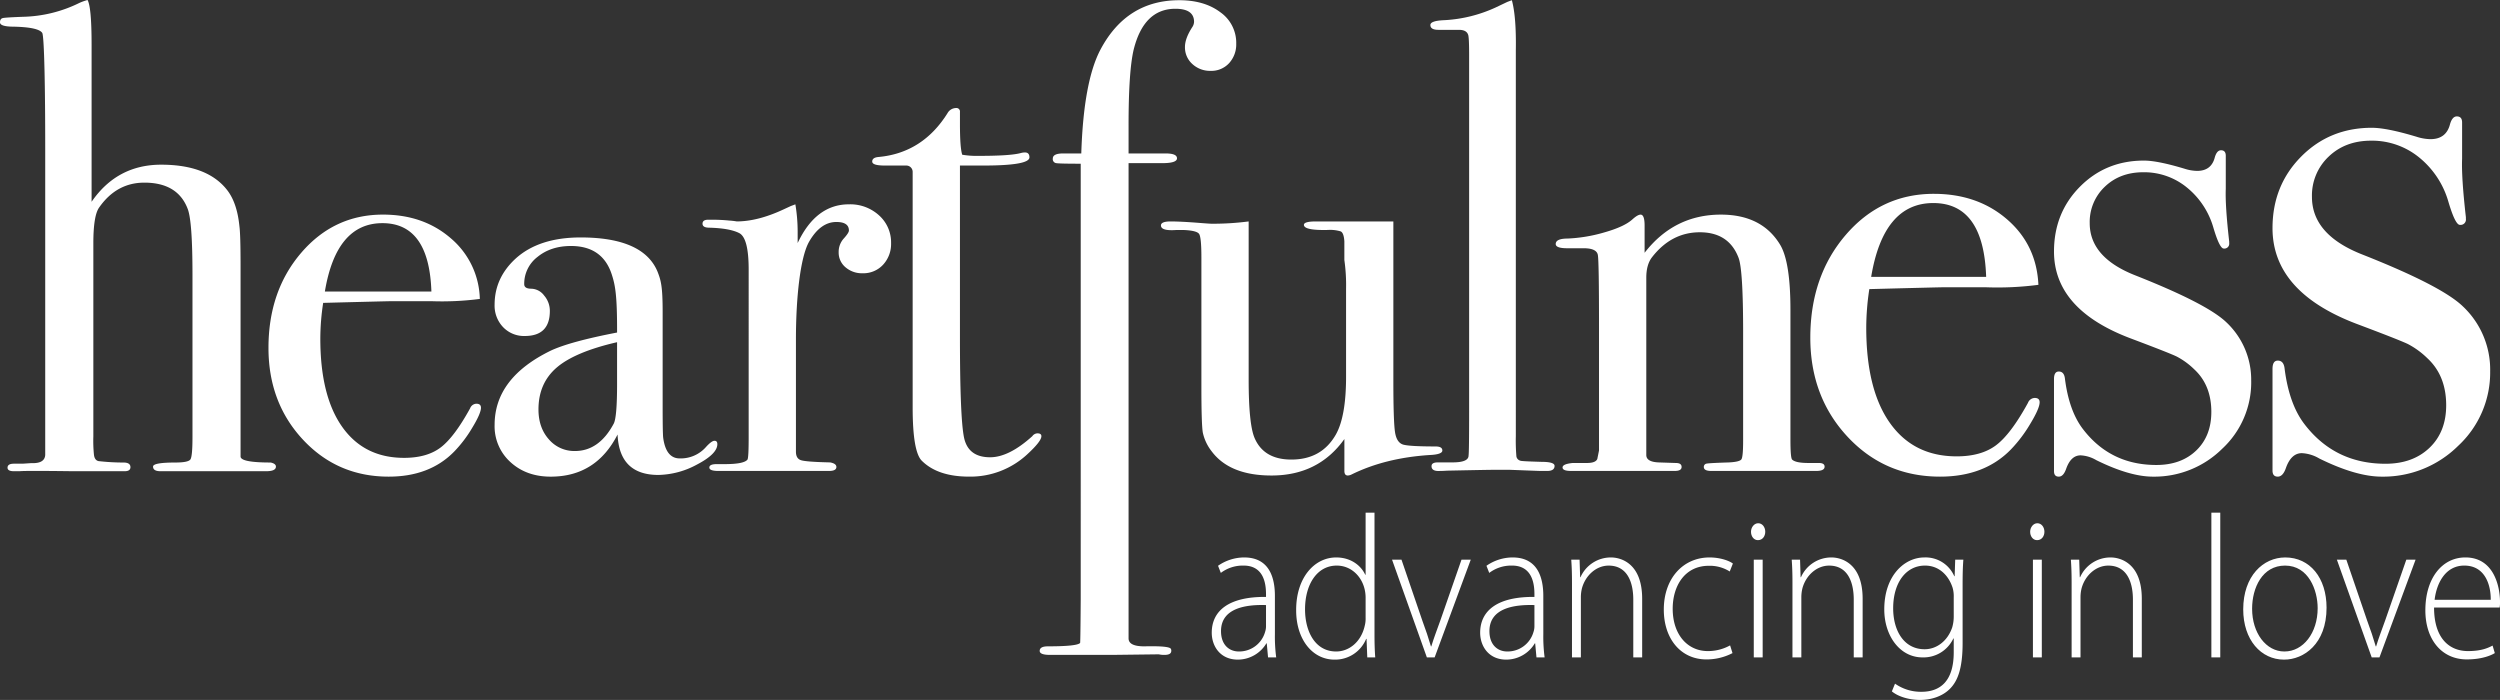
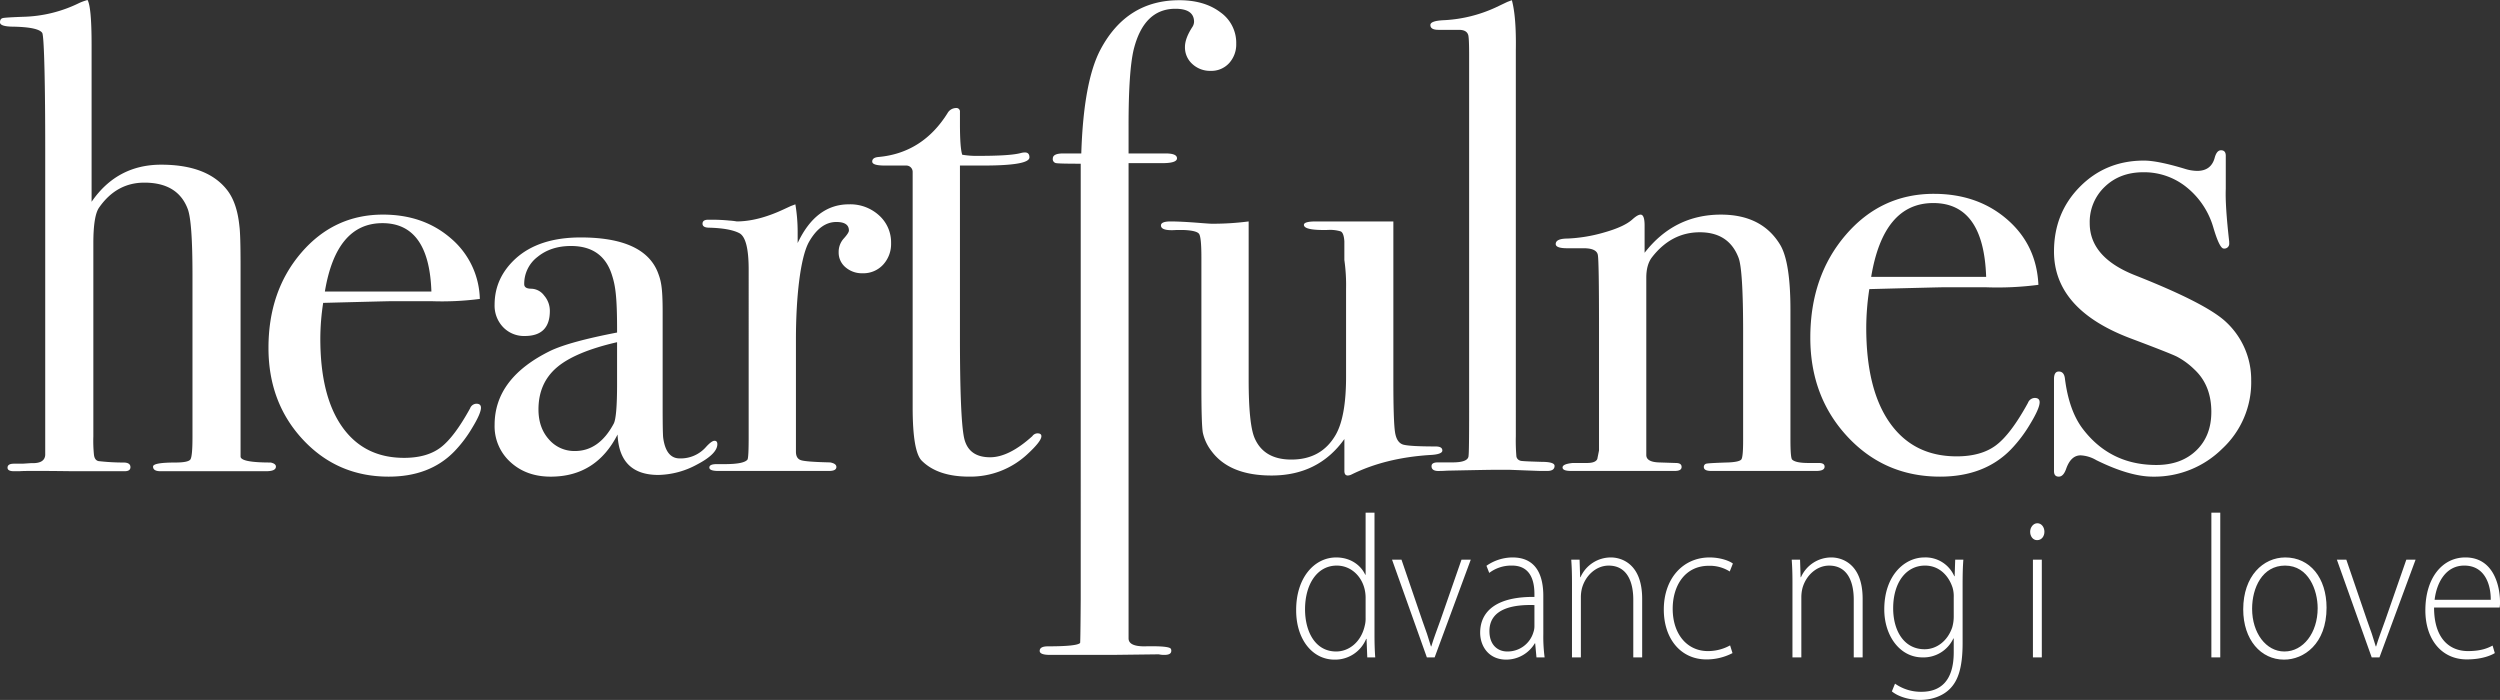
<svg xmlns="http://www.w3.org/2000/svg" fill="#ffffff" id="Group_1445" data-name="Group 1445" viewBox="0 0 1063.919 297.869">
  <rect x="0" y="0" width="1063.919" height="297.869" fill="#333333" stroke="none" />
  <g id="Group_5" data-name="Group 5" transform="translate(0 0)">
    <path id="Path_1" data-name="Path 1" d="M147.8,229.52q0,1.974-4.19,1.975h-44.9c-2.141,0-3.2-.659-3.2-1.975q0-1.719,9.37-1.722,5.68,0,6.539-1.349t.866-9.228v-69.4q0-22.392-1.975-27.809-4.2-11.33-18.5-11.33-11.848,0-19.242,10.586-2.468,3.443-2.468,15.259v82.2a58.809,58.809,0,0,0,.247,7.622c.162,1.65.823,2.59,1.97,2.841a93.827,93.827,0,0,0,10.615.606c1.97,0,2.954.665,2.954,1.975q0,1.719-2.461,1.722H61.463q-20.479-.259-22.7,0H36.293c-1.806,0-2.713-.5-2.713-1.5q0-1.706,2.713-1.7H40l3.7-.247c3.781.162,5.761-.994,5.918-3.466V94.2c0-26.351-.413-47.032-1.23-49.169Q46.9,42.555,36.293,42.306c-3.944,0-5.918-.606-5.918-1.837,0-1.049.414-1.654,1.236-1.831s3.614-.35,8.39-.528a56.966,56.966,0,0,0,24.17-5.918,23.719,23.719,0,0,1,3.456-1.235q1.722,2.953,1.728,18.991v66.878q10.851-15.776,29.6-15.786,19.735,0,28.124,10.853,4.2,5.436,5.18,15.292.488,3.458.493,16.534v81.6q.244,2.481,12.826,2.471,2.222.5,2.221,1.728" transform="translate(-30.375 -30.957)" />
    <path id="Path_2" data-name="Path 2" d="M199.554,176.087q0,2.431-3.762,8.612a53.821,53.821,0,0,1-7.636,10.053q-10.422,10.673-27.879,10.665-21.818,0-36.485-15.751t-14.667-39.036q0-24.24,13.943-40.483t34.786-16.244q17.208,0,28.849,10.065a34.855,34.855,0,0,1,12.363,25.82,125.259,125.259,0,0,1-20.605.965H161.493q-1.706,0-29.095.72a101.659,101.659,0,0,0-1.21,15.218q0,24.4,9.329,37.569t26.3,13.161q9.7,0,15.514-4.367t12.605-16.721a2.966,2.966,0,0,1,2.674-1.946c1.285,0,1.94.572,1.94,1.7m-21.093-49.453q-.969-29.093-20.848-29.09-19.639,0-24.485,29.09Z" transform="translate(5.132 -2.575)" />
    <path id="Path_3" data-name="Path 3" d="M270.239,188.581q0,4.128-8.562,8.611a35.609,35.609,0,0,1-16.524,4.482q-16.647,0-17.371-17.209Q218.633,202.4,199.329,202.4q-10.37,0-17.12-6.179a20.52,20.52,0,0,1-6.755-15.878q0-19.874,23.777-31.512,8.168-3.878,28.34-7.761v-1.2c0-14.22-.723-18.735-2.181-23.261q-3.878-12.37-17.45-12.367-8.494,0-14.185,4.608a14.367,14.367,0,0,0-5.7,11.64c0,1.29,1,1.93,3.032,1.93a7.044,7.044,0,0,1,5.451,2.915,9.961,9.961,0,0,1,2.421,6.544q0,10.664-10.664,10.665a12.287,12.287,0,0,1-9.212-3.752,13.214,13.214,0,0,1-3.634-9.582q0-11.4,8.971-19.632,9.933-8.973,27.632-8.975,26.669,0,32.728,14.544c1.458,3.723,2.182,6.214,2.182,17.209V172.83q0,11.152.241,13.087,1.2,8.723,7.031,8.724A14.323,14.323,0,0,0,265.39,189.8c1.609-1.777,2.826-2.664,3.639-2.664s1.21.477,1.21,1.448m-42.669-25.7v-17.7q-17.918,4.128-25.686,10.787-7.763,6.677-7.765,17.82,0,7.763,4.416,12.727a14.253,14.253,0,0,0,11.118,4.974q10.266,0,16.485-11.64,1.432-2.666,1.432-16.971" transform="translate(35.038 0.446)" />
    <path id="Path_4" data-name="Path 4" d="M316.681,107.374a12.968,12.968,0,0,1-3.4,9.213,11.4,11.4,0,0,1-8.73,3.639,10.647,10.647,0,0,1-7.267-2.551,8.137,8.137,0,0,1-2.909-6.42,8.441,8.441,0,0,1,2.176-5.821c1.456-1.615,2.185-2.742,2.185-3.392q0-3.632-5.332-3.639-6.794,0-11.639,8.444c-3.718,6.6-5.574,23.684-5.574,41.531v47.756c0,1.935.685,3.137,2.063,3.614q2.052.74,12.482.971c1.777.329,2.668.969,2.668,1.944,0,1.127-1.053,1.695-3.151,1.695H243.223c-2.59,0-3.88-.483-3.88-1.458s1.053-1.452,3.156-1.452h3.393q8.235,0,9.695-1.954.487-.962.488-9.011V118.616q0-13.4-4-15.471t-12.729-2.314q-2.91,0-2.909-1.693c0-1.133.806-1.7,2.427-1.7h1.693q3.641,0,7.272.36a27.094,27.094,0,0,1,3.151.364q8.967,0,19.883-5.087l3.151-1.457,1.934-.728a70.367,70.367,0,0,1,.975,11.639v4.844q7.757-16.483,21.817-16.484a18.156,18.156,0,0,1,12.852,4.727,15.414,15.414,0,0,1,5.091,11.756" transform="translate(62.533 -3.934)" />
    <path id="Path_5" data-name="Path 5" d="M358.209,202.3q0,2.185-6.061,7.755a35.548,35.548,0,0,1-24.723,9.452q-13.337,0-20.122-6.77-3.885-3.863-3.881-22.732V89.787a2.694,2.694,0,0,0-2.668-2.664h-9.211c-3.555,0-5.333-.561-5.333-1.7s.886-1.777,2.649-1.94q18.782-1.706,29.391-18.641a4.237,4.237,0,0,1,3.608-2.2,1.5,1.5,0,0,1,1.689,1.693v5.091q0,10.185.971,13.093a37.609,37.609,0,0,0,7.267.482q13.33,0,17.7-1.21a7.052,7.052,0,0,1,1.693-.247c1.289,0,1.945.7,1.945,2.092q0,3.486-19.64,3.486h-9.937v73q0,33.944,1.695,42.55t11.151,8.6q8.007,0,17.943-8.971a2.755,2.755,0,0,1,2.181-1.211q1.691,0,1.693,1.211" transform="translate(84.976 -16.671)" />
    <path id="Path_6" data-name="Path 6" d="M418.972,49.45a11.824,11.824,0,0,1-3.032,8.361,10.236,10.236,0,0,1-7.878,3.273,11.04,11.04,0,0,1-7.759-2.909,9.492,9.492,0,0,1-3.147-7.273q0-3.632,3.147-8.483a4.3,4.3,0,0,0,.724-2.186c0-3.707-2.645-5.573-7.924-5.573q-13.471,0-17.789,17.45-2.163,9.223-2.156,32.25V96.231h15.81c3.2,0,4.8.695,4.8,2.067s-2.088,2.059-6.239,2.059H373.158V302.59q0,3.406,6.686,3.4,10.29-.237,11.252.975a1.389,1.389,0,0,1,.236.969c0,1.127-.965,1.695-2.911,1.695a10.19,10.19,0,0,1-2.423-.242l-19.877.242H339.7c-2.9,0-4.363-.567-4.363-1.695q0-1.944,3.491-1.944,12.46,0,13.708-1.448c.329-.325.5-79.085.5-79.73l-.242,75.121V100.6q-8.973,0-10.418-.241a1.7,1.7,0,0,1-1.462-1.94c0-1.458,1.462-2.186,4.367-2.186h7.755q.975-30.784,8.247-44.358,11.144-20.849,33.447-20.852,10.673,0,17.46,5.1a15.91,15.91,0,0,1,6.788,13.334" transform="translate(107.125 -30.928)" />
    <path id="Path_7" data-name="Path 7" d="M490.66,193.368q0,1.7-5.332,1.94-18.908,1.206-33.211,8.238a3.918,3.918,0,0,1-1.694.488q-1.462,0-1.462-1.94v-13.58q-11.071,15.526-31.024,15.52-17.8,0-25.5-10.349a19.6,19.6,0,0,1-3.728-7.942q-.6-3.619-.6-19.5V111.107c0-5.618-.329-8.911-.969-9.872s-2.837-1.522-6.554-1.684h-3.147c-4.367.321-6.538-.319-6.538-1.944,0-1.127,1.364-1.7,4.116-1.7q4.363,0,12.6.654c2.748.218,4.359.321,4.846.321a118.131,118.131,0,0,0,15.761-.975v67.318q0,18.575,2.422,24.608,3.884,9.417,15.761,9.415,12.845,0,18.908-10.622,4.364-7.717,4.363-24.608V124.628a76.153,76.153,0,0,0-.73-12.309v-7.961c-.162-2.413-.679-3.822-1.57-4.215a15.543,15.543,0,0,0-5.456-.611q-10.186.244-10.183-2.172c0-.96,1.7-1.452,5.091-1.452h32.975v67.637q0,17.461.713,22.068t3.707,5.333q3.006.723,13.545.724c1.921,0,2.876.566,2.876,1.7" transform="translate(123.166 -1.672)" />
    <path id="Path_8" data-name="Path 8" d="M502.782,229.171c0,1.452-1.053,2.181-3.147,2.181h-2.909c-.331,0-4.6-.163-12.852-.482h-7.513q-1.944,0-19.4.358c-.975.08-1.934.123-2.909.123-2.423.158-3.635-.517-3.635-2.043,0-1.064.883-1.6,2.664-1.6h6.307c4.515,0,6.786-.969,6.786-2.9q.245-1.456.245-18.912V54.294q0-8-.486-8.724c-.487-1.29-1.779-1.944-3.881-1.944h-8.724q-3.4,0-3.4-2.059c0-1.226,2.019-1.9,6.056-2.059a59.678,59.678,0,0,0,21.582-5.336l5.091-2.423,1.944-.728q1.928,7.038,1.689,21.335V216.562a79.134,79.134,0,0,0,.247,8.611,2.277,2.277,0,0,0,1.7,1.816c.153.162,3.152.325,8.971.487,3.717,0,5.568.567,5.568,1.695" transform="translate(158.797 -30.929)" />
    <path id="Path_9" data-name="Path 9" d="M601.116,201.188q0,1.811-3.634,1.808H552.869c-2.1,0-3.147-.562-3.147-1.695a1.392,1.392,0,0,1,1.335-1.446c.88-.162,4-.321,9.335-.487,3.063-.158,4.845-.6,5.328-1.325s.728-3.349.728-7.864V143.747q0-26.358-1.939-31.442-4.12-10.873-16.484-10.882-12.12,0-20.364,10.641-2.424,3.145-2.423,8.7v75.456q0,2.9,5.175,3.143l7.395.245q2.459,0,2.457,1.689c0,1.133-.965,1.695-2.909,1.695H493.237c-2.423,0-3.634-.488-3.634-1.483s1.448-1.624,4.367-1.905h6.051c2.423,0,3.886-.572,4.367-1.7l.73-3.623V141.577q0-27.557-.488-30.458t-6.066-2.9h-7.026q-4.845,0-4.844-1.8,0-2.32,5.091-2.324a65.55,65.55,0,0,0,15.755-2.664q8.485-2.422,11.877-5.579c1.452-1.29,2.58-1.94,3.4-1.94,1.127,0,1.7,1.541,1.7,4.6v11.639q12.6-16.233,32.482-16.243,17.452,0,25.214,12.85,4.359,7.276,4.368,27.636v55.274c0,5.171.235,8,.723,8.485q1.457,1.46,7.027,1.457h4.367c1.615,0,2.423.533,2.423,1.58" transform="translate(175.371 -2.575)" />
    <path id="Path_10" data-name="Path 10" d="M658.961,176.508q0,2.622-4.053,9.291a58.424,58.424,0,0,1-8.236,10.857q-11.263,11.515-30.1,11.507-23.539,0-39.375-17-15.828-17.017-15.825-42.132,0-26.159,15.041-43.693t37.549-17.528q18.575,0,31.133,10.855t13.348,27.869a134.311,134.311,0,0,1-22.245,1.045H617.882q-1.823,0-31.4.778a109.664,109.664,0,0,0-1.308,16.425q0,26.329,10.078,40.546,10.068,14.2,28.391,14.206,10.466,0,16.74-4.712,6.294-4.7,13.609-18.05a3.2,3.2,0,0,1,2.876-2.1c1.394,0,2.093.621,2.093,1.837M636.2,123.135q-1.05-31.4-22.5-31.4-21.2,0-26.431,31.4Z" transform="translate(209.042 -5.322)" />
    <path id="Path_11" data-name="Path 11" d="M716.771,173.193a38.546,38.546,0,0,1-12.344,28.864,41.037,41.037,0,0,1-29.468,11.871q-9.876,0-24.1-7.012a14.478,14.478,0,0,0-6.681-2.049c-2.724,0-4.747,1.857-6.1,5.555q-1.176,3.508-3.2,3.505c-1.358,0-2.033-.778-2.033-2.335V172.411q0-3.221,2.048-3.221c1.552,0,2.432,1.088,2.63,3.24q1.758,13.561,7.607,21.208,11.691,15.326,31.281,15.327,10.531,0,16.957-6.155t6.437-16.415q0-11.426-7.313-18.169a31.543,31.543,0,0,0-7.455-5.426q-3.361-1.608-19.729-7.764-32.466-12.311-32.462-36.928,0-16.412,11.024-27.549t27.268-11.137q5.8,0,17.4,3.505a18.1,18.1,0,0,0,5.225.882q6.093,0,7.537-5.846c.586-1.944,1.454-2.929,2.614-2.929,1.359,0,2.034.788,2.034,2.345V91.42q-.295,7.016,1.458,22.506v.586a2.066,2.066,0,0,1-2.339,2.339q-1.758,0-4.383-8.848a34.1,34.1,0,0,0-11.264-17.115,28.7,28.7,0,0,0-18.563-6.5q-9.949,0-16.377,6.155a20.63,20.63,0,0,0-6.434,15.53q0,14.653,19.59,22.275,30.415,12.031,38.6,19.931a33.489,33.489,0,0,1,10.527,24.909" transform="translate(241.27 -11.084)" />
-     <path id="Path_12" data-name="Path 12" d="M789.569,173.446a42.541,42.541,0,0,1-13.63,31.861,45.3,45.3,0,0,1-32.526,13.1q-10.9,0-26.6-7.739a16,16,0,0,0-7.376-2.256q-4.482,0-6.73,6.13c-.856,2.581-2.033,3.865-3.526,3.865s-2.24-.856-2.24-2.574V172.58c0-2.368.748-3.555,2.256-3.555,1.722,0,2.689,1.2,2.909,3.579q1.929,14.964,8.39,23.407,12.911,16.921,34.536,16.913,11.617,0,18.719-6.79t7.1-18.119q0-12.607-8.065-20.054a35.086,35.086,0,0,0-8.232-5.988q-3.715-1.78-21.782-8.572-35.834-13.589-35.831-40.754,0-18.118,12.163-30.409t30.1-12.295q6.4,0,19.2,3.869a20.045,20.045,0,0,0,5.772.971q6.721,0,8.331-6.451c.63-2.146,1.595-3.234,2.875-3.234,1.5,0,2.242.866,2.242,2.59v15.49q-.328,7.748,1.614,24.851v.64a2.276,2.276,0,0,1-2.581,2.586q-1.942,0-4.845-9.769A37.6,37.6,0,0,0,759.39,82.6,31.694,31.694,0,0,0,738.9,75.43q-10.983,0-18.074,6.789a22.744,22.744,0,0,0-7.1,17.149q0,16.174,21.63,24.585,33.567,13.271,42.6,22a36.963,36.963,0,0,1,11.616,27.494" transform="translate(270.166 -15.563)" />
  </g>
  <g id="Group_6" data-name="Group 6" transform="translate(515.682 218.173)">
-     <path id="Path_13" data-name="Path 13" d="M412.678,227.121a68.709,68.709,0,0,0,.549,9.876h-3.466l-.553-5.978h-.156a14.182,14.182,0,0,1-12.137,6.93c-7.645,0-11.114-5.891-11.114-11.434,0-9.613,7.645-15.419,23.092-15.245v-1.129c0-4.07-.71-12.3-9.695-12.212a15.451,15.451,0,0,0-9.534,3.118l-1.184-3.032a19.548,19.548,0,0,1,11.112-3.55c10.956,0,13.084,9.008,13.084,16.372Zm-3.784-12.388c-8.275-.258-19.15,1.126-19.15,11.089,0,5.976,3.623,8.662,7.566,8.662a11.434,11.434,0,0,0,11.19-8.317,7.53,7.53,0,0,0,.394-2.511Z" transform="translate(-385.802 -175.408)" />
    <path id="Path_14" data-name="Path 14" d="M443.9,181.33v51.975c0,3.032.078,6.67.316,9.615h-3.389l-.315-7.884h-.159a14.276,14.276,0,0,1-13.476,8.836c-9.378,0-16.315-8.576-16.315-20.962-.078-13.86,7.725-22.522,17.024-22.522,6.542,0,10.718,3.724,12.372,7.362h.158V181.33ZM440.116,217.8a16.017,16.017,0,0,0-.4-3.81c-1.259-5.544-5.752-10.136-11.9-10.136-8.274,0-13.475,7.883-13.475,18.625,0,9.354,4.255,17.93,13.24,17.93,5.438,0,10.559-3.984,12.135-10.828a11.81,11.81,0,0,0,.4-3.465Z" transform="translate(-374.639 -181.33)" />
    <path id="Path_15" data-name="Path 15" d="M442.707,195.121l8.826,25.814c1.5,4.073,2.681,7.537,3.705,11.088h.157c1.026-3.465,2.445-7.1,3.862-11.088l8.986-25.814h3.94L456.813,236.7H453.5l-14.817-41.581Z" transform="translate(-361.957 -175.112)" />
    <path id="Path_16" data-name="Path 16" d="M491.409,227.121a68.63,68.63,0,0,0,.55,9.876h-3.466l-.551-5.978h-.158a14.183,14.183,0,0,1-12.137,6.93c-7.644,0-11.114-5.891-11.114-11.434,0-9.613,7.645-15.419,23.093-15.245v-1.129c0-4.07-.71-12.3-9.7-12.212a15.45,15.45,0,0,0-9.534,3.118l-1.184-3.032a19.545,19.545,0,0,1,11.112-3.55c10.956,0,13.085,9.008,13.085,16.372Zm-3.784-12.388c-8.276-.258-19.151,1.126-19.151,11.089,0,5.976,3.623,8.662,7.567,8.662a11.434,11.434,0,0,0,11.189-8.317,7.525,7.525,0,0,0,.395-2.511Z" transform="translate(-350.304 -175.408)" />
    <path id="Path_17" data-name="Path 17" d="M491.564,205.38c0-3.813-.078-6.671-.315-9.963h3.546l.238,7.45h.156a14.122,14.122,0,0,1,13-8.4c3.626,0,13.239,1.991,13.239,17.585V237h-3.781v-24.6c0-7.623-2.681-14.465-10.482-14.465-5.28,0-9.852,4.157-11.351,9.613a16.2,16.2,0,0,0-.471,3.64V237h-3.784Z" transform="translate(-338.258 -175.408)" />
    <path id="Path_18" data-name="Path 18" d="M547.636,235.177a23.906,23.906,0,0,1-11.111,2.686c-10.877,0-18.129-8.749-18.129-21.222,0-13.254,8.2-22.175,19.468-22.175,4.648,0,8.509,1.471,9.927,2.6l-1.339,3.378a15.8,15.8,0,0,0-8.906-2.426c-10.166,0-15.365,8.489-15.365,18.28,0,10.912,6.224,18.017,14.972,18.017a19.478,19.478,0,0,0,9.457-2.426Z" transform="translate(-326.018 -175.408)" />
-     <path id="Path_19" data-name="Path 19" d="M546.886,191.625c-1.733,0-2.913-1.648-2.913-3.552s1.339-3.64,3.073-3.64,2.994,1.647,2.994,3.64c0,1.9-1.182,3.552-3.074,3.552Zm-1.733,49.9V199.94h3.785v41.581Z" transform="translate(-314.486 -179.931)" />
    <path id="Path_20" data-name="Path 20" d="M556.231,205.38c0-3.813-.08-6.671-.314-9.963h3.546l.237,7.45h.157a14.121,14.121,0,0,1,13-8.4c3.624,0,13.239,1.991,13.239,17.585V237h-3.783v-24.6c0-7.623-2.68-14.465-10.481-14.465-5.28,0-9.853,4.157-11.35,9.613a16.1,16.1,0,0,0-.471,3.64V237h-3.784Z" transform="translate(-309.1 -175.408)" />
    <path id="Path_21" data-name="Path 21" d="M616.4,230.934c0,10.655-2.049,15.939-5.2,19.23-3.466,3.637-8.589,4.939-12.844,4.939-4.335,0-9.143-1.215-12.06-3.64l1.339-3.29a19.053,19.053,0,0,0,11.271,3.463c7.959,0,13.714-4.5,13.714-16.8v-5.891h-.16A14,14,0,0,1,599.3,237c-9.538,0-16.236-9.1-16.236-20.443,0-14.468,8.669-22.09,17.023-22.09a13.315,13.315,0,0,1,12.766,7.97h.16l.235-7.018h3.469c-.238,3.118-.318,6.41-.318,10.742Zm-3.781-19.491a13.018,13.018,0,0,0-.475-4.073c-1.574-4.936-5.514-9.441-11.742-9.441-8.039,0-13.554,7.188-13.554,18.19,0,9.357,4.49,17.413,13.4,17.413,5.043,0,9.774-3.465,11.745-9.357a16.614,16.614,0,0,0,.63-4.416Z" transform="translate(-296.859 -175.408)" />
    <path id="Path_22" data-name="Path 22" d="M628.767,191.625c-1.734,0-2.915-1.648-2.915-3.552s1.339-3.64,3.072-3.64,3,1.647,3,3.64c0,1.9-1.184,3.552-3.076,3.552Zm-1.734,49.9V199.94h3.784v41.581Z" transform="translate(-277.568 -179.931)" />
-     <path id="Path_23" data-name="Path 23" d="M638.113,205.38c0-3.813-.079-6.671-.315-9.963h3.546l.238,7.45h.156a14.122,14.122,0,0,1,13-8.4c3.623,0,13.239,1.991,13.239,17.585V237H664.2v-24.6c0-7.623-2.679-14.465-10.48-14.465-5.28,0-9.853,4.157-11.351,9.613a16.1,16.1,0,0,0-.471,3.64V237h-3.784Z" transform="translate(-272.182 -175.408)" />
    <path id="Path_24" data-name="Path 24" d="M679.008,181.33h3.785v61.59h-3.785Z" transform="translate(-253.601 -181.33)" />
    <path id="Path_25" data-name="Path 25" d="M705.687,237.949c-9.773,0-17.339-8.4-17.339-21.395,0-14.207,8.511-22.09,17.891-22.09,10.481,0,17.575,8.662,17.575,21.395,0,15.42-9.693,22.09-18.047,22.09Zm.235-3.465c7.881,0,14.109-7.8,14.109-18.452,0-7.62-3.861-18.1-13.87-18.1-9.7,0-14.028,9.441-14.028,18.365,0,10.393,5.988,18.19,13.711,18.19Z" transform="translate(-249.39 -175.408)" />
    <path id="Path_26" data-name="Path 26" d="M719.842,195.121l8.826,25.814c1.5,4.073,2.68,7.537,3.7,11.088h.156c1.028-3.465,2.445-7.1,3.864-11.088l8.983-25.814h3.941L733.948,236.7h-3.309l-14.818-41.581Z" transform="translate(-237.003 -175.112)" />
    <path id="Path_27" data-name="Path 27" d="M745.48,215.773c0,13.255,6.619,18.539,14.423,18.539,5.515,0,8.354-1.212,10.481-2.34l.945,3.2c-1.418.868-5.279,2.686-11.9,2.686-10.876,0-17.654-8.662-17.654-20.875,0-13.86,7.252-22.522,17.024-22.522,12.372,0,14.739,12.818,14.739,18.8a11.561,11.561,0,0,1-.16,2.512Zm24.117-3.291c.078-5.8-2.129-14.552-11.27-14.552-8.356,0-11.9,8.142-12.611,14.552Z" transform="translate(-225.3 -175.408)" />
  </g>
</svg>